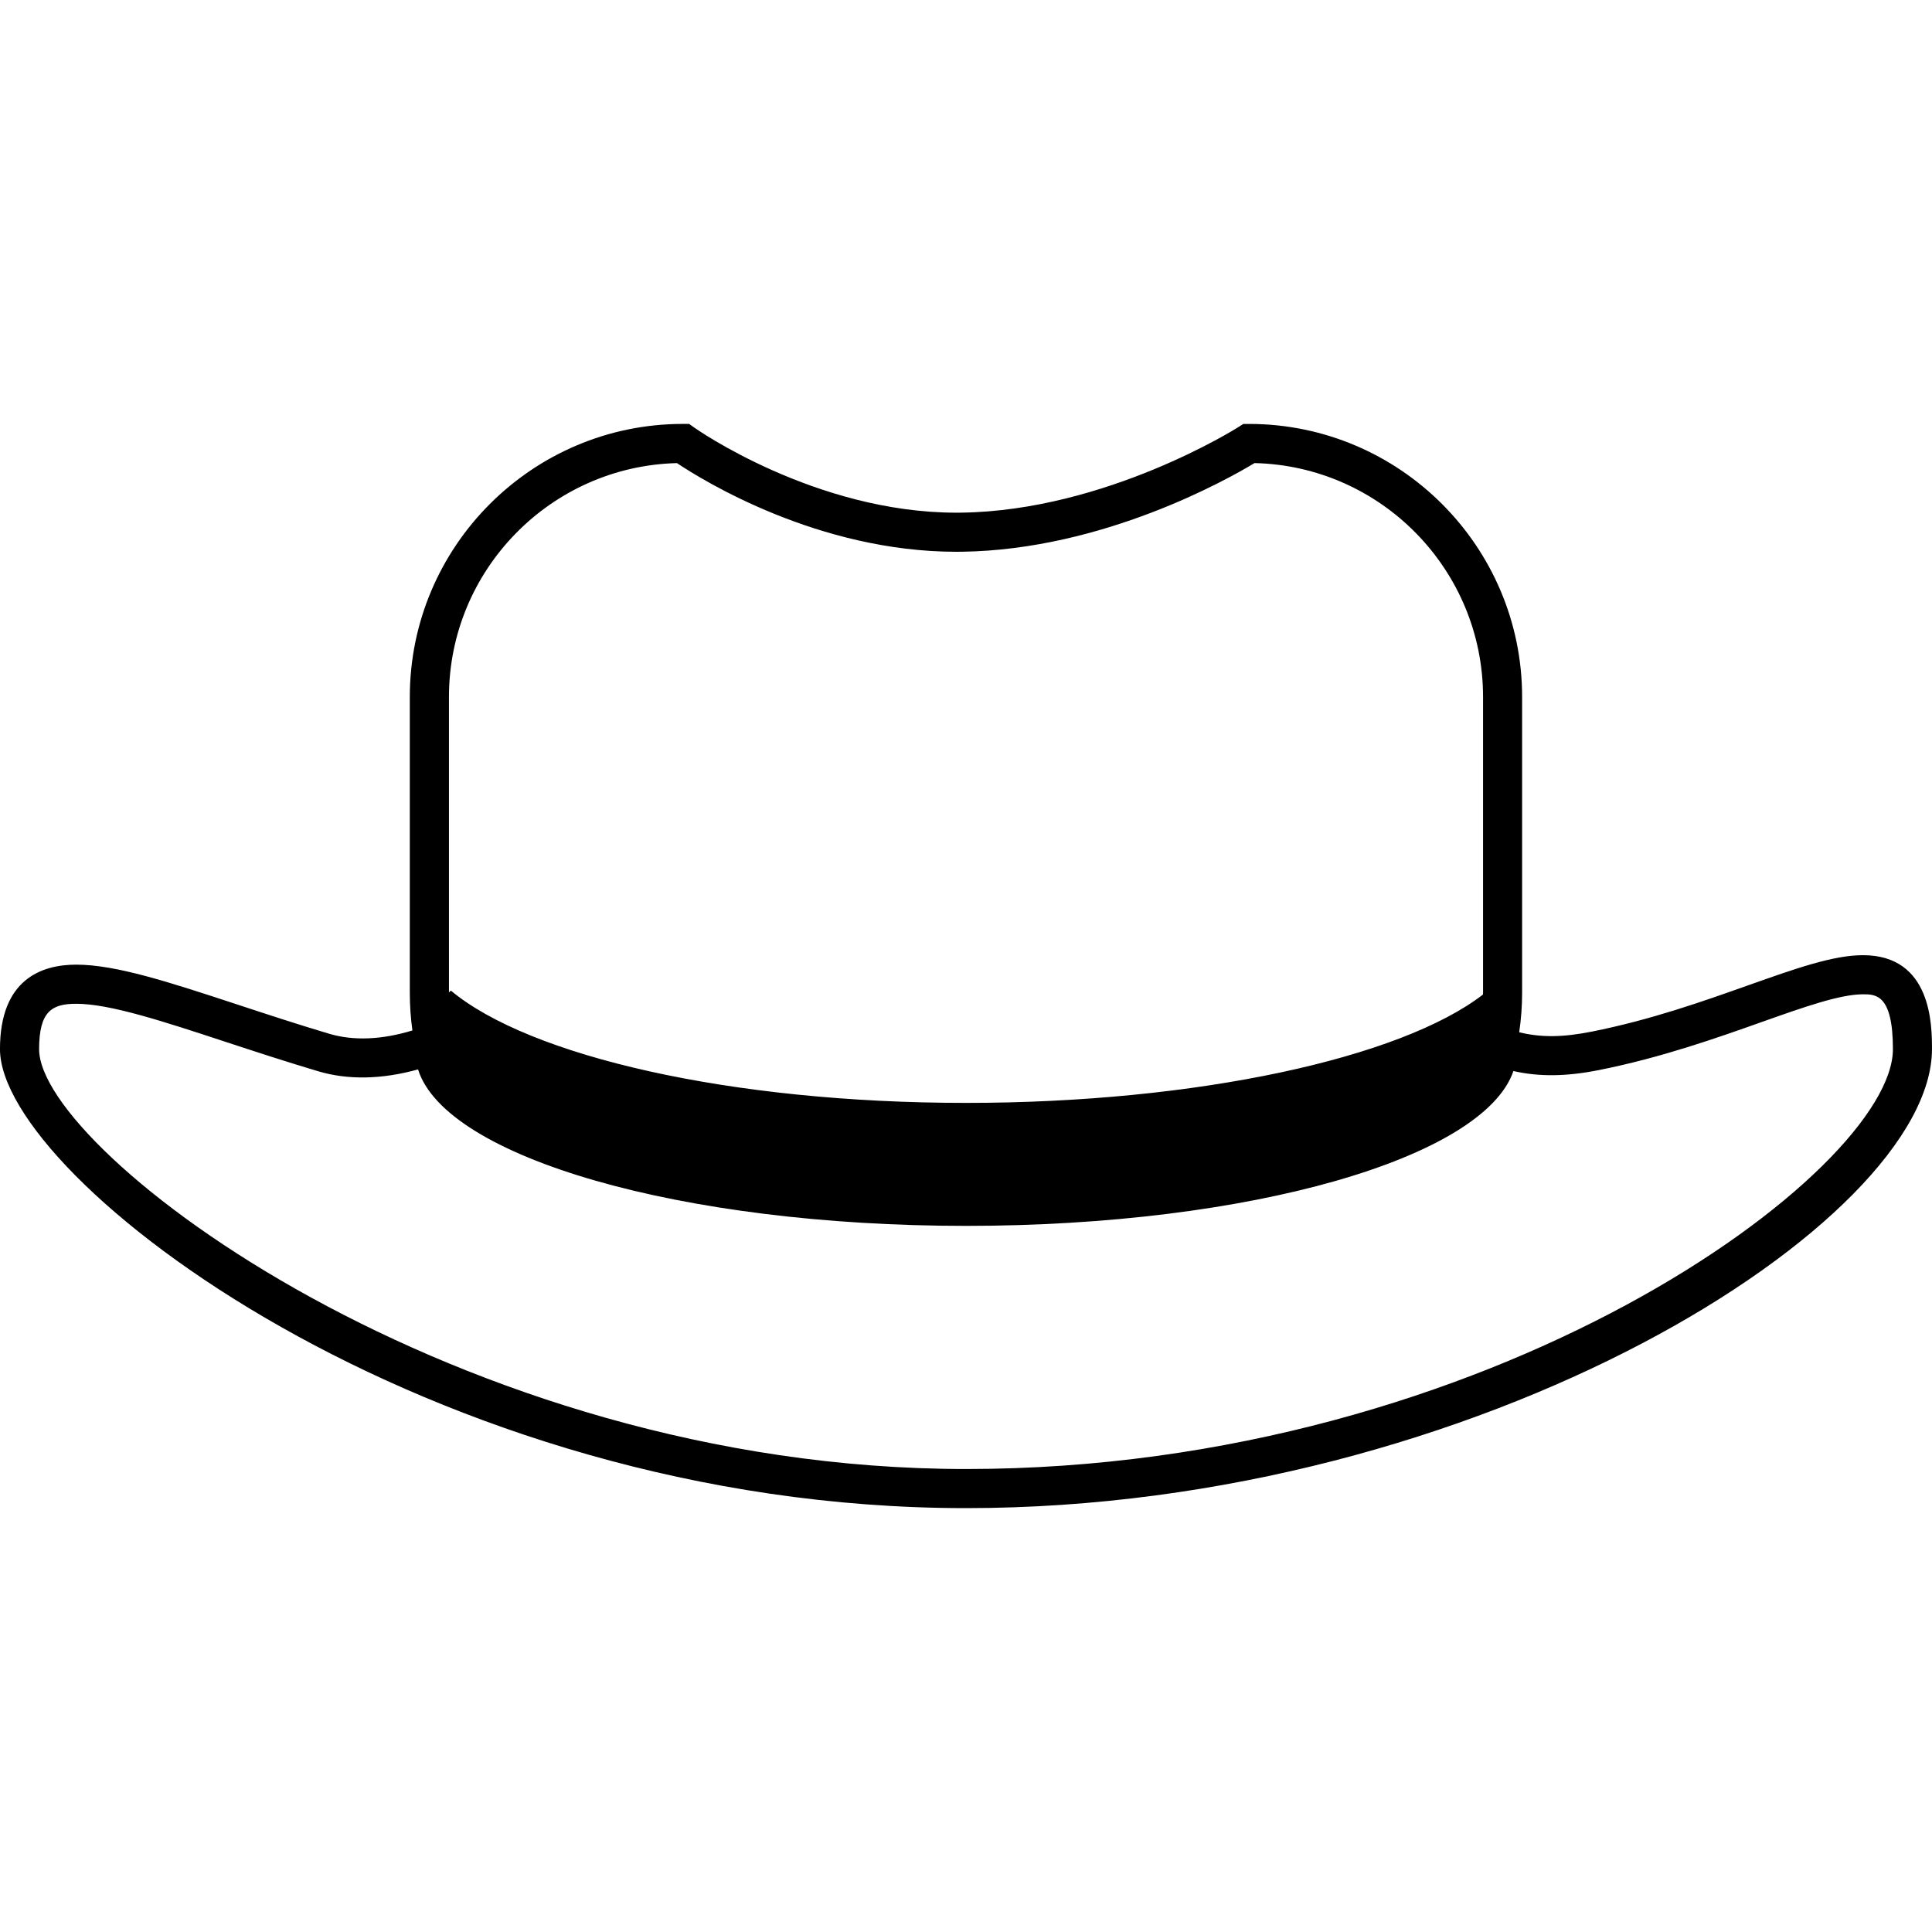
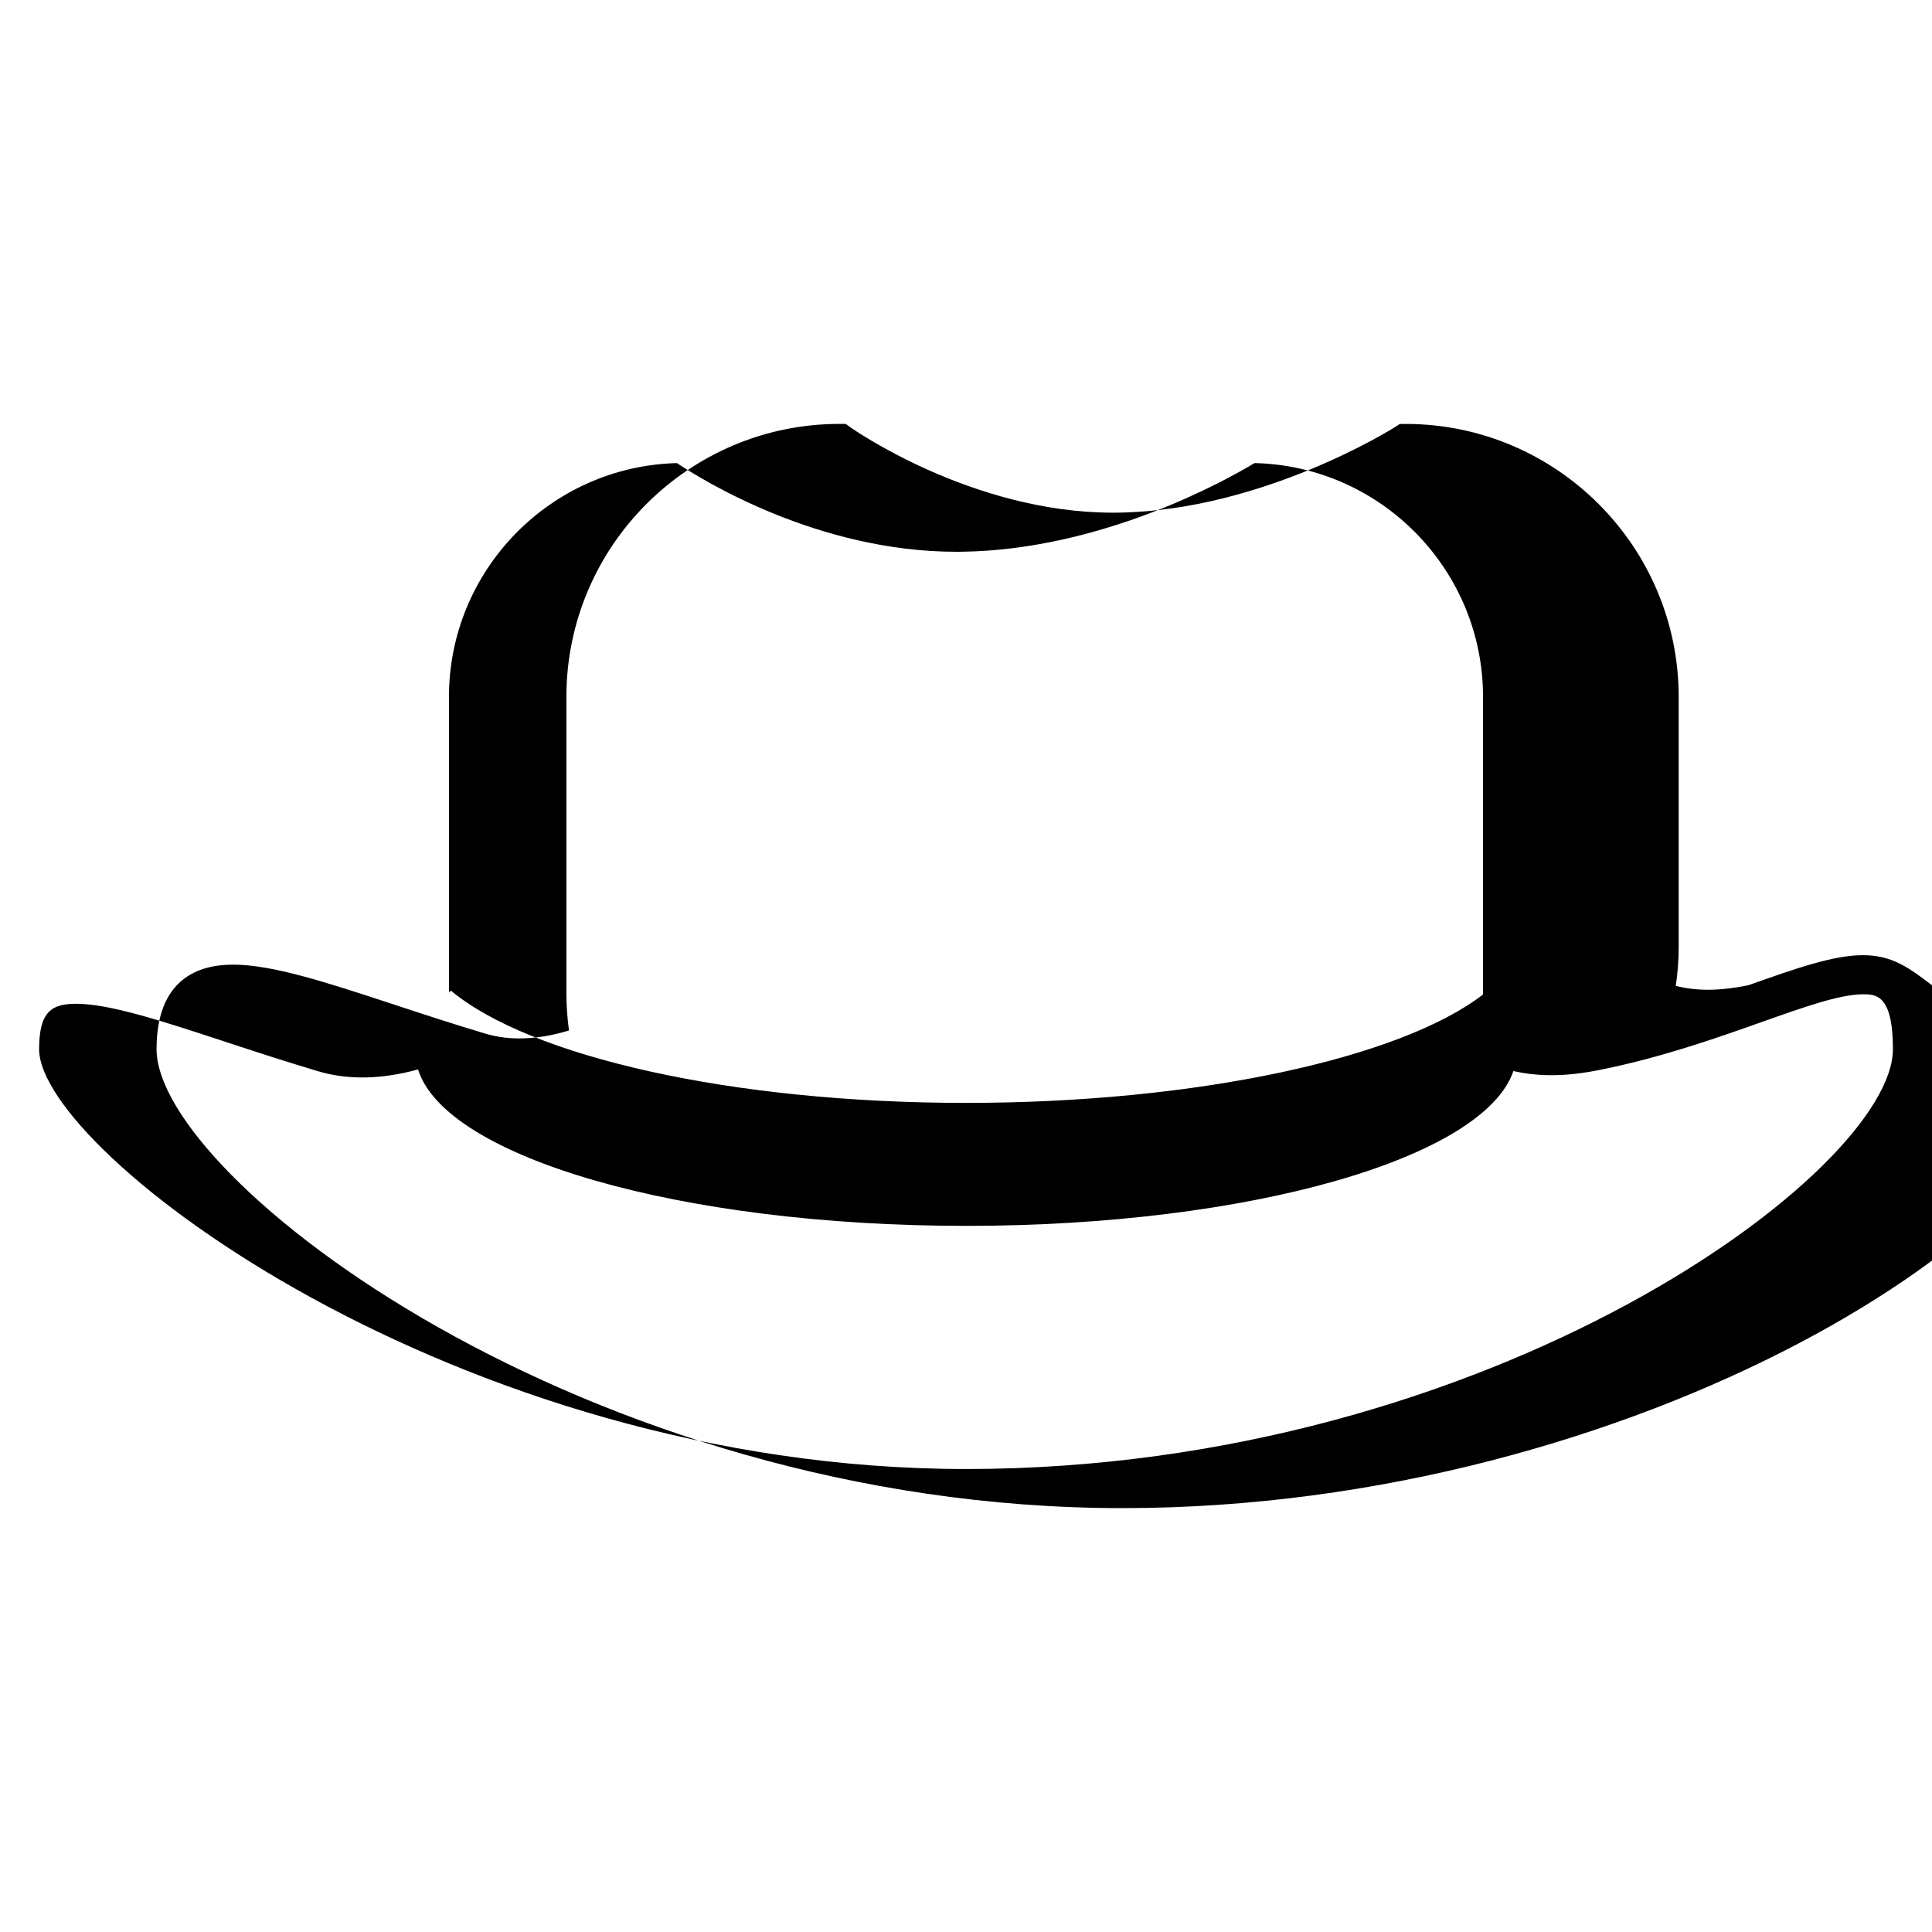
<svg xmlns="http://www.w3.org/2000/svg" fill="#000000" version="1.1" id="Capa_1" width="800px" height="800px" viewBox="0 0 98.809 98.808" xml:space="preserve">
  <g>
-     <path d="M95.279,48.851c-1.527,0-3.442,0.68-5.867,1.539c-2.334,0.828-4.979,1.768-8.008,2.371   c-1.486,0.295-2.584,0.305-3.707,0.033c0.1-0.676,0.149-1.352,0.149-2.021V35.646c0-7.7-6.265-13.965-13.965-13.965h-0.293   l-0.247,0.158c-0.066,0.043-6.762,4.276-14.169,4.379l-0.257,0.002c-7.23,0-13.348-4.309-13.409-4.353l-0.262-0.187h-0.32   c-7.701,0-13.965,6.265-13.965,13.965v15.126c0,0.645,0.044,1.291,0.133,1.93c-1.575,0.479-3.018,0.537-4.257,0.168   c-1.67-0.498-3.211-1.006-4.7-1.496c-3.465-1.139-6.201-2.038-8.236-2.038c-1.779,0-3.9,0.75-3.9,4.321   c0,6.617,21.908,23.474,49.404,23.474c26.314,0,49.405-14.63,49.405-23.474C98.808,52.468,98.808,48.851,95.279,48.851z    M34.621,23.684c1.342,0.896,7.227,4.535,14.295,4.535l0.285-0.002c7.211-0.1,13.592-3.708,14.959-4.534   c6.471,0.148,11.688,5.457,11.688,11.962v15.127c0,0.03-0.005,0.062-0.005,0.092c-4.206,3.25-14.64,5.541-26.439,5.541   c-12.044,0-22.318-2.385-26.344-5.742c-0.035,0.029-0.065,0.061-0.099,0.09V35.646C22.96,29.15,28.164,23.846,34.621,23.684z    M49.404,75.13C23.329,75.13,2,58.918,2,53.658c0-1.953,0.668-2.322,1.9-2.322c1.714,0,4.447,0.898,7.611,1.939   c1.433,0.471,3.057,1.004,4.754,1.51c1.534,0.459,3.269,0.42,5.115-0.092c1.406,4.494,13.414,8.002,28.024,8.002   c14.519,0,26.467-3.465,27.997-7.918c1.324,0.297,2.699,0.285,4.396-0.055c3.17-0.632,6.007-1.639,8.287-2.447   c2.154-0.764,4.014-1.424,5.197-1.424c0.646,0,1.529,0,1.529,2.807C96.808,59.884,76.291,75.13,49.404,75.13z" />
+     <path d="M95.279,48.851c-1.527,0-3.442,0.68-5.867,1.539c-1.486,0.295-2.584,0.305-3.707,0.033c0.1-0.676,0.149-1.352,0.149-2.021V35.646c0-7.7-6.265-13.965-13.965-13.965h-0.293   l-0.247,0.158c-0.066,0.043-6.762,4.276-14.169,4.379l-0.257,0.002c-7.23,0-13.348-4.309-13.409-4.353l-0.262-0.187h-0.32   c-7.701,0-13.965,6.265-13.965,13.965v15.126c0,0.645,0.044,1.291,0.133,1.93c-1.575,0.479-3.018,0.537-4.257,0.168   c-1.67-0.498-3.211-1.006-4.7-1.496c-3.465-1.139-6.201-2.038-8.236-2.038c-1.779,0-3.9,0.75-3.9,4.321   c0,6.617,21.908,23.474,49.404,23.474c26.314,0,49.405-14.63,49.405-23.474C98.808,52.468,98.808,48.851,95.279,48.851z    M34.621,23.684c1.342,0.896,7.227,4.535,14.295,4.535l0.285-0.002c7.211-0.1,13.592-3.708,14.959-4.534   c6.471,0.148,11.688,5.457,11.688,11.962v15.127c0,0.03-0.005,0.062-0.005,0.092c-4.206,3.25-14.64,5.541-26.439,5.541   c-12.044,0-22.318-2.385-26.344-5.742c-0.035,0.029-0.065,0.061-0.099,0.09V35.646C22.96,29.15,28.164,23.846,34.621,23.684z    M49.404,75.13C23.329,75.13,2,58.918,2,53.658c0-1.953,0.668-2.322,1.9-2.322c1.714,0,4.447,0.898,7.611,1.939   c1.433,0.471,3.057,1.004,4.754,1.51c1.534,0.459,3.269,0.42,5.115-0.092c1.406,4.494,13.414,8.002,28.024,8.002   c14.519,0,26.467-3.465,27.997-7.918c1.324,0.297,2.699,0.285,4.396-0.055c3.17-0.632,6.007-1.639,8.287-2.447   c2.154-0.764,4.014-1.424,5.197-1.424c0.646,0,1.529,0,1.529,2.807C96.808,59.884,76.291,75.13,49.404,75.13z" />
  </g>
</svg>